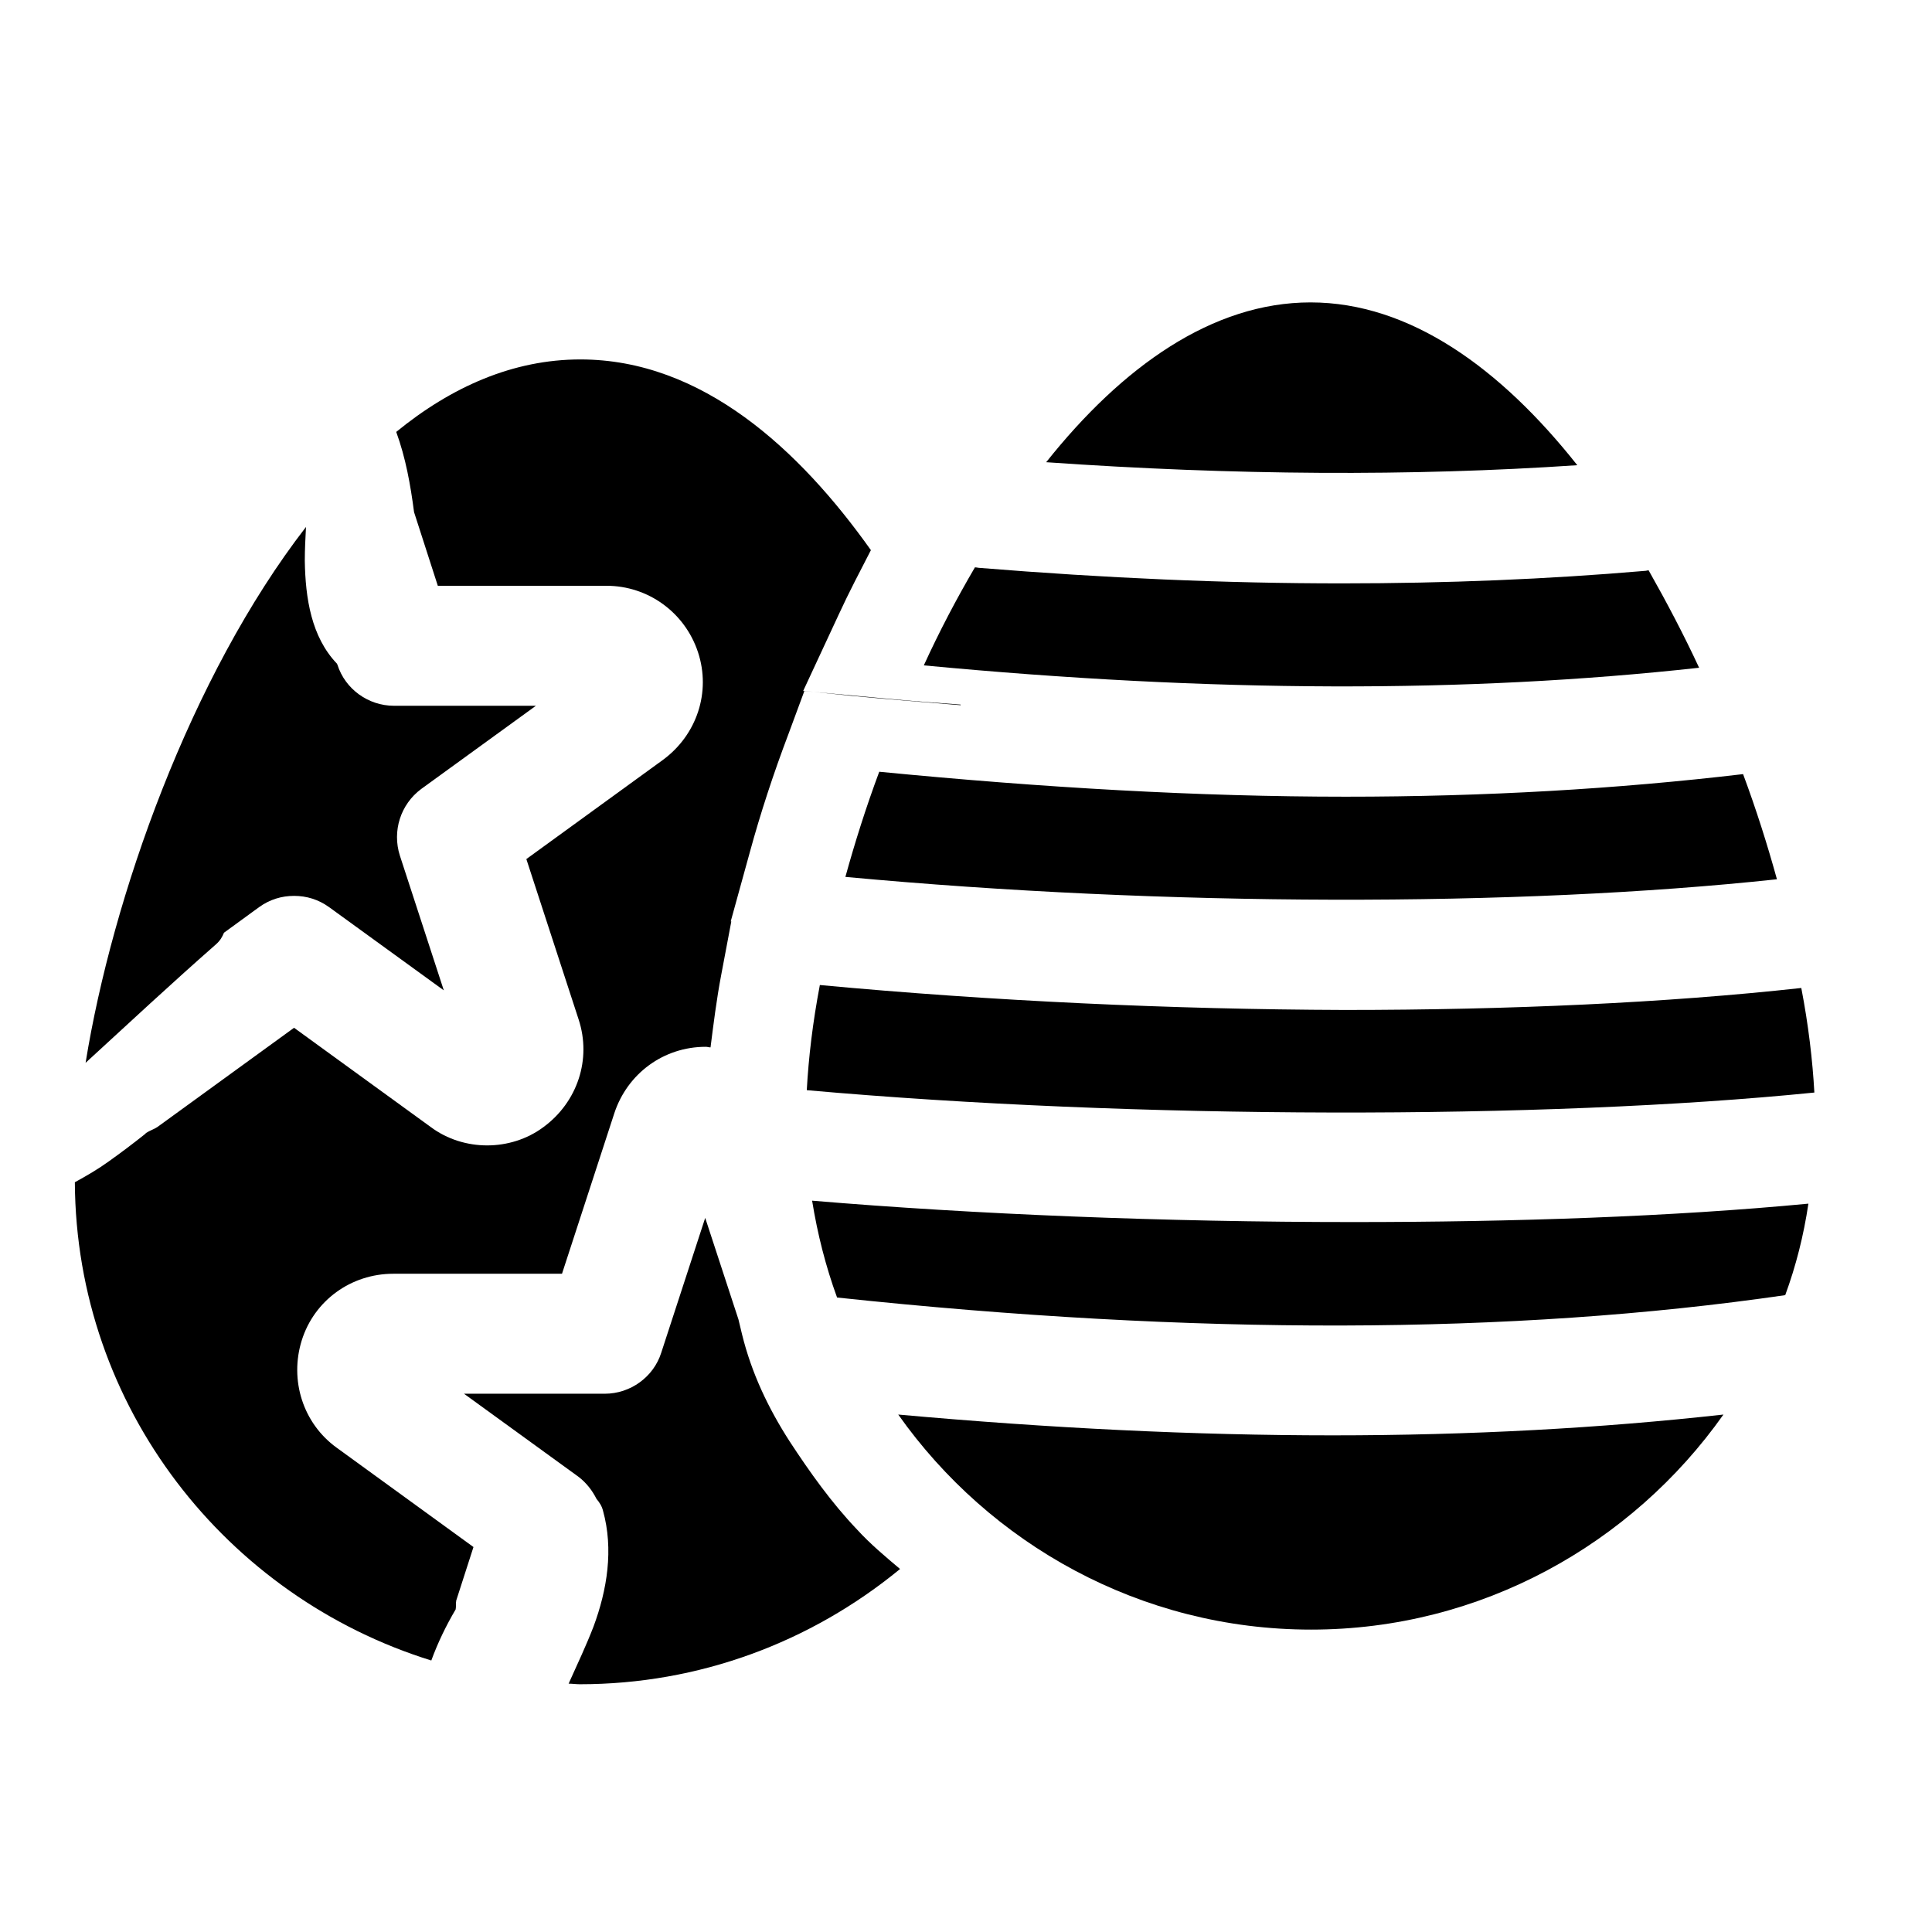
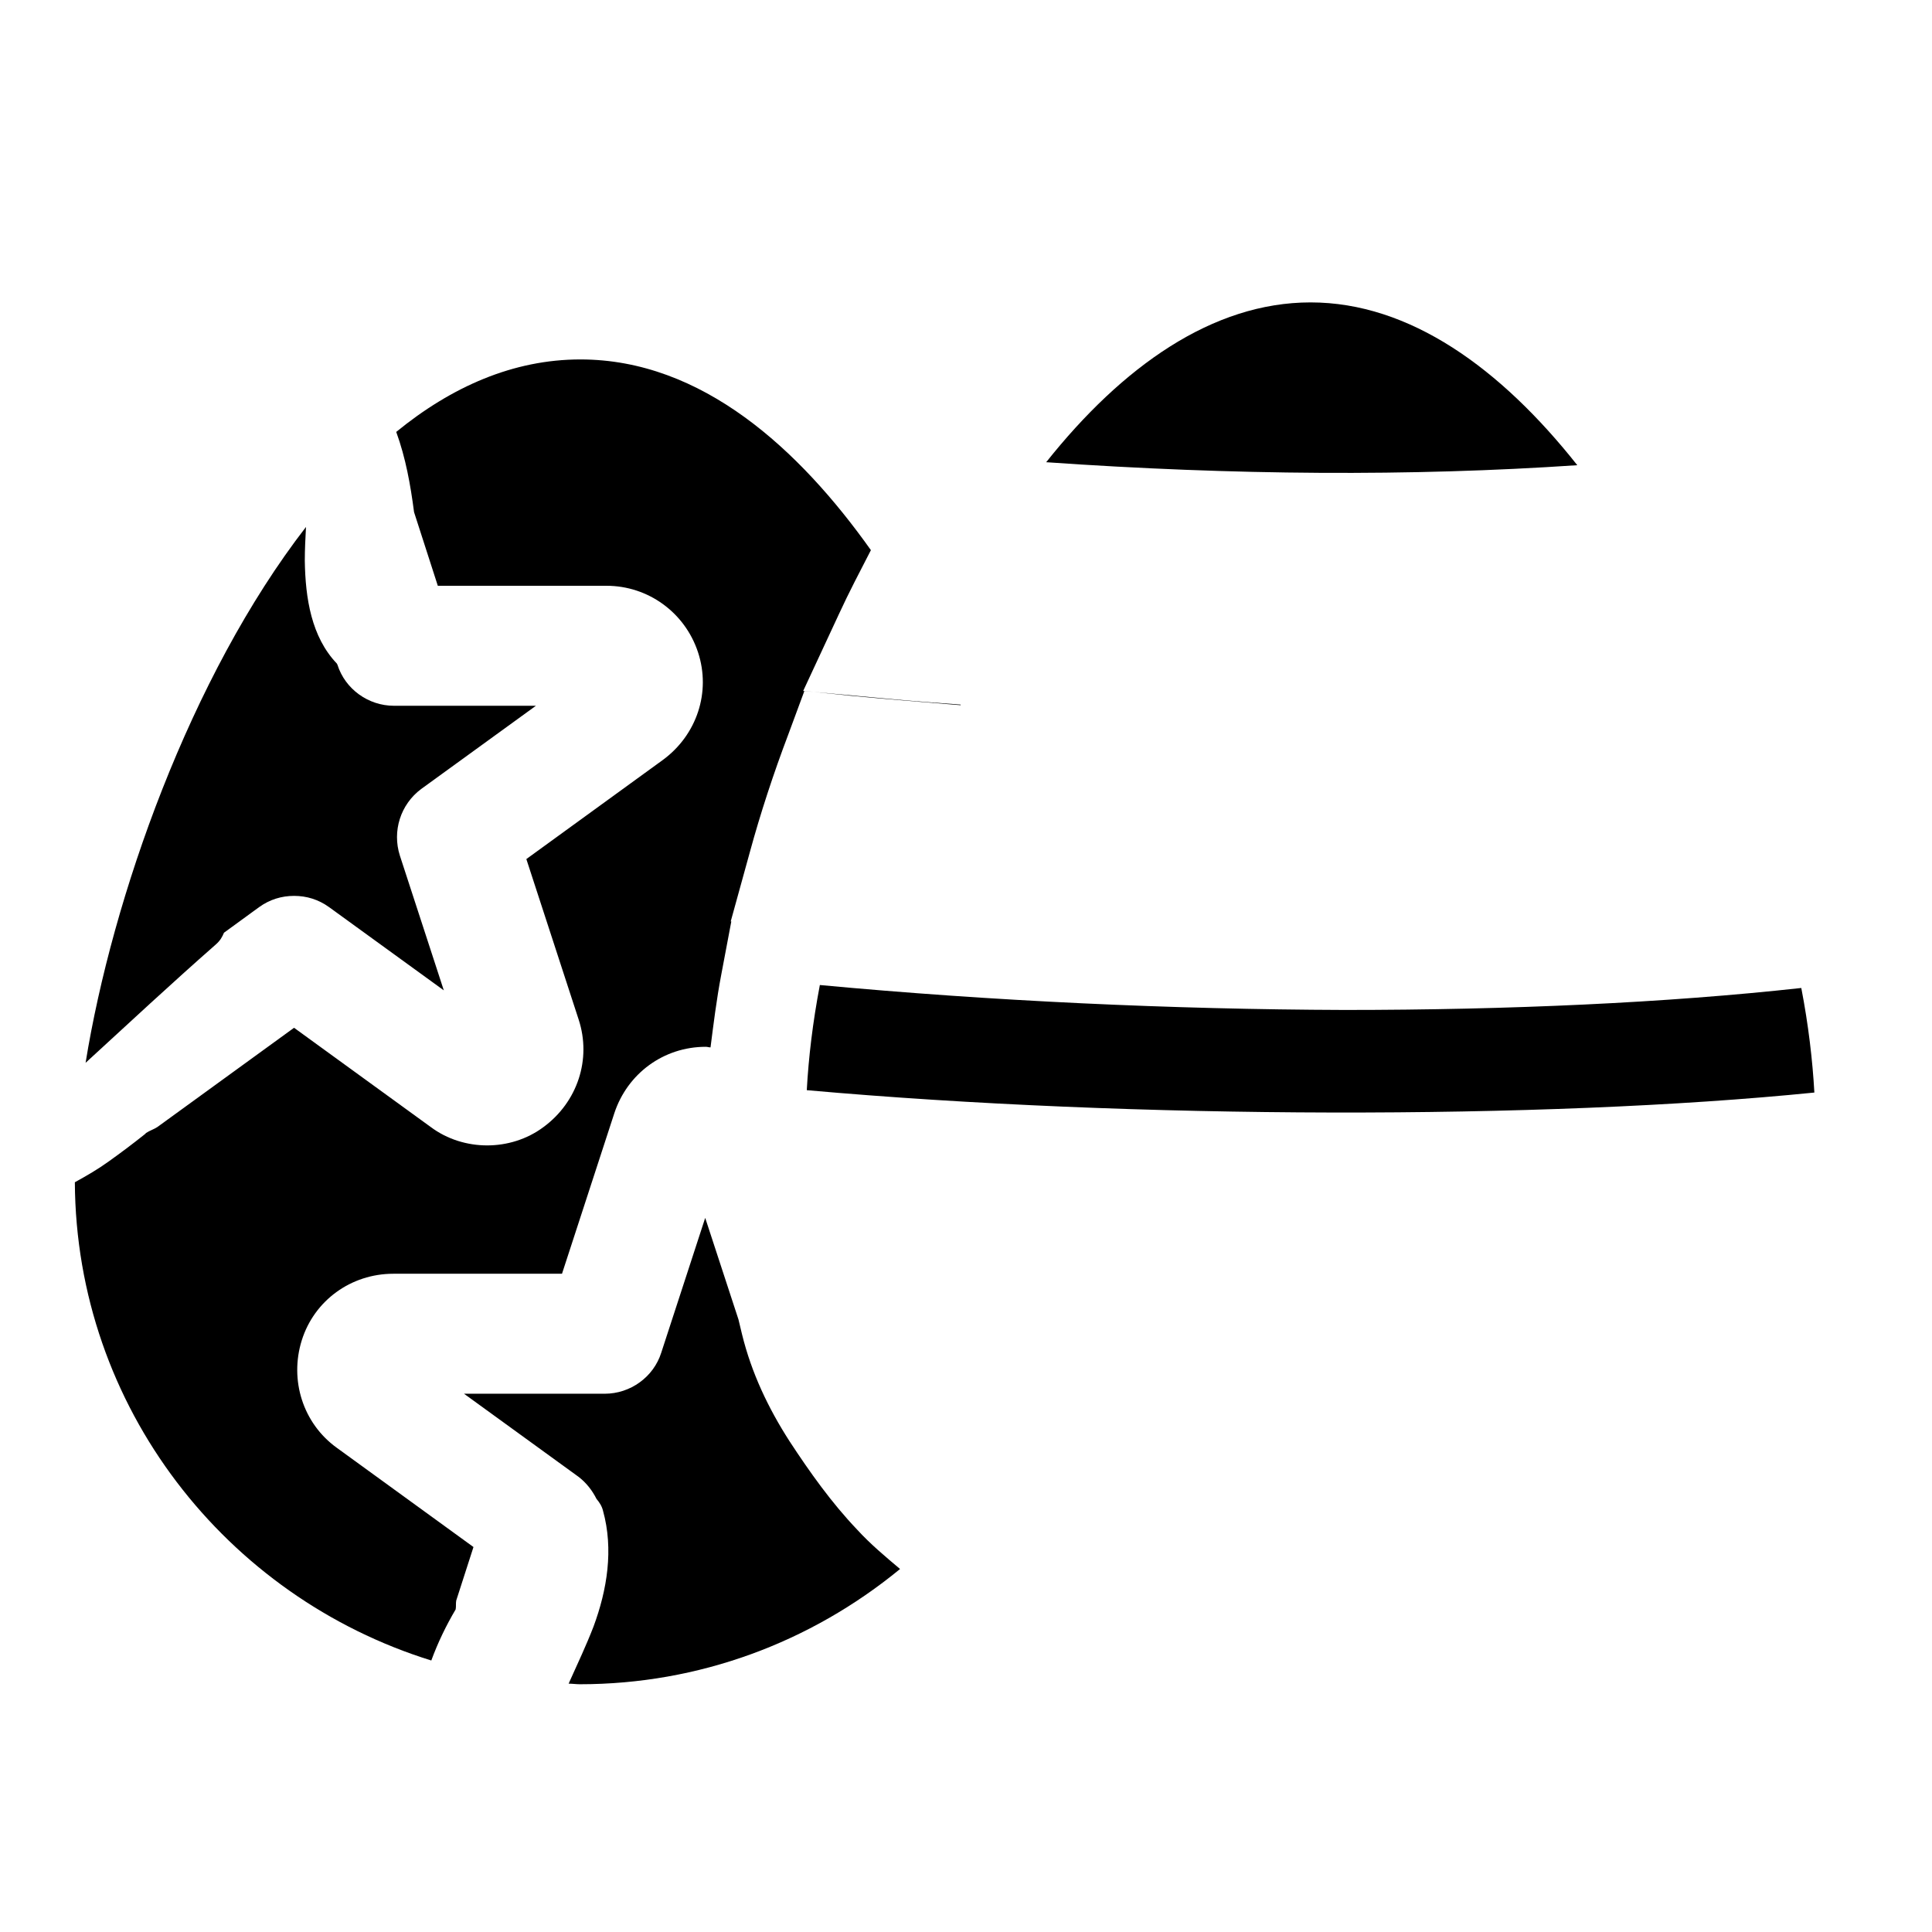
<svg xmlns="http://www.w3.org/2000/svg" fill="#000000" width="800px" height="800px" version="1.1" viewBox="144 144 512 512">
  <g>
-     <path d="m403.78 294.51c-0.473 0-0.945-0.156-1.418-0.156-4.879 8.344-9.445 17.004-13.539 25.977 76.359 7.242 144.06 7.398 205.46 0.629-4.094-8.816-8.66-17.477-13.383-25.82-0.316 0-0.629 0.156-1.102 0.156-25.664 2.203-52.426 3.305-80.137 3.305-31.02 0.004-62.977-1.41-95.883-4.09z" />
-     <path d="m377.01 348.52c-3.465 9.289-6.453 18.734-8.973 27.867 84.547 7.871 177.91 8.031 246.87 0.629-2.519-9.133-5.512-18.578-8.973-27.867-33.379 3.938-68.328 5.984-105.33 5.984-38.891 0-79.98-2.363-123.59-6.613z" />
-     <path d="m623.25 462.98c-36.211 3.465-78.246 4.879-120.6 4.879-49.91 0-100.45-2.047-143.43-5.668 1.418 8.816 3.621 17.477 6.613 25.664 94.465 10.078 178.85 9.918 251.27-0.629 2.832-7.715 4.879-15.746 6.141-24.246z" />
-     <path d="m600.73 518.87c-32.59 3.621-67.07 5.512-103.6 5.512-36.527 0-74.941-1.891-115.09-5.512 24.246 34.32 64.234 56.992 109.42 56.992 45.031 0 85.02-22.672 109.27-56.992z" />
    <path d="m361.27 405.04c-1.891 9.918-2.992 19.207-3.465 27.867 86.594 7.715 195.23 7.871 267.02 0.629-0.473-8.5-1.574-17.949-3.465-27.711-35.738 3.938-77.305 5.824-121.07 5.824-45.816-0.152-93.52-2.356-139.02-6.609z" />
    <path d="m491.31 224.14c-25.977 0-49.91 17.004-70.062 42.352 49.594 3.465 96.668 3.777 140.75 0.789-20.305-25.664-44.395-43.141-70.688-43.141z" />
    <path d="m203.36 391.18 9.289-6.769c2.832-2.047 5.984-2.992 9.289-2.992 3.305 0 6.453 0.945 9.289 2.992l30.387 22.043-11.652-35.738c-2.047-6.453 0.156-13.539 5.668-17.633l30.387-22.043-37.629-0.004c-6.769 0-12.91-4.41-14.957-10.863l-0.156-0.316c-6.769-7.086-8.344-17.32-8.5-27.238 0-2.992 0.156-5.984 0.316-8.973-30.699 39.676-51.324 98.242-58.41 142.01 11.492-10.547 22.828-21.098 34.48-31.332 1.254-1.098 1.727-2.043 2.199-3.144z" />
    <path d="m258.3 584.05c1.73-4.723 3.938-9.289 6.453-13.539 0.156-0.789 0-1.574 0.156-2.363l4.566-14.168-36.211-26.293c-8.973-6.453-12.594-17.949-9.289-28.496 3.305-10.547 13.066-17.633 24.246-17.633l44.715-0.004 13.855-42.508c3.465-10.547 13.066-17.633 24.246-17.633 0.473 0 0.789 0.156 1.258 0.156 0.789-6.141 1.574-12.594 2.832-19.207l2.676-14.168h-0.156l5.039-18.262c2.832-10.391 6.297-20.941 10.234-31.332l4.25-11.492 12.121 1.258c9.918 0.945 19.68 1.73 29.285 2.519v-0.156c-6.453-0.473-12.91-0.945-19.523-1.574l-22.199-2.047 9.445-20.309c2.676-5.824 5.668-11.492 8.5-17.004-18.895-26.609-44.715-50.539-76.988-50.539-17.789 0-34.164 7.242-48.805 19.207 2.519 6.926 3.777 14.012 4.723 21.254l6.297 19.523h44.715c11.02 0 20.781 7.086 24.246 17.633 3.465 10.547-0.316 21.883-9.289 28.496l-36.211 26.293 13.855 42.508c3.465 10.547-0.316 21.883-9.289 28.496-4.41 3.305-9.762 4.879-14.957 4.879-5.195 0-10.547-1.574-14.957-4.879l-36.211-26.293-36.211 26.293c-0.945 0.629-2.047 0.945-2.992 1.574-0.156 0.156-0.156 0.156-0.316 0.316-3.148 2.519-6.297 4.879-9.605 7.242-2.828 2.047-5.816 3.777-8.969 5.512 0.316 59.668 40.148 109.89 94.465 126.74z" />
    <path d="m294.83 589.87c0 0.156-0.156 0.316-0.156 0.316 0.945 0 2.047 0.156 2.992 0.156 31.488 0 61.086-11.02 84.859-30.543-3.938-3.305-7.871-6.613-11.336-10.391-6.769-7.086-12.594-15.273-17.949-23.457-5.668-8.816-10.078-18.105-12.594-28.34-0.316-1.258-0.629-2.676-0.945-3.938l-8.816-26.922-11.652 35.738c-2.047 6.453-8.188 10.863-14.957 10.863h-37.312l30.387 22.043c2.047 1.574 3.621 3.621 4.723 5.824 0.789 0.945 1.418 1.891 1.73 3.148 2.832 10.234 1.102 20.941-2.519 30.699-1.887 4.883-4.25 9.922-6.453 14.801z" />
  </g>
</svg>